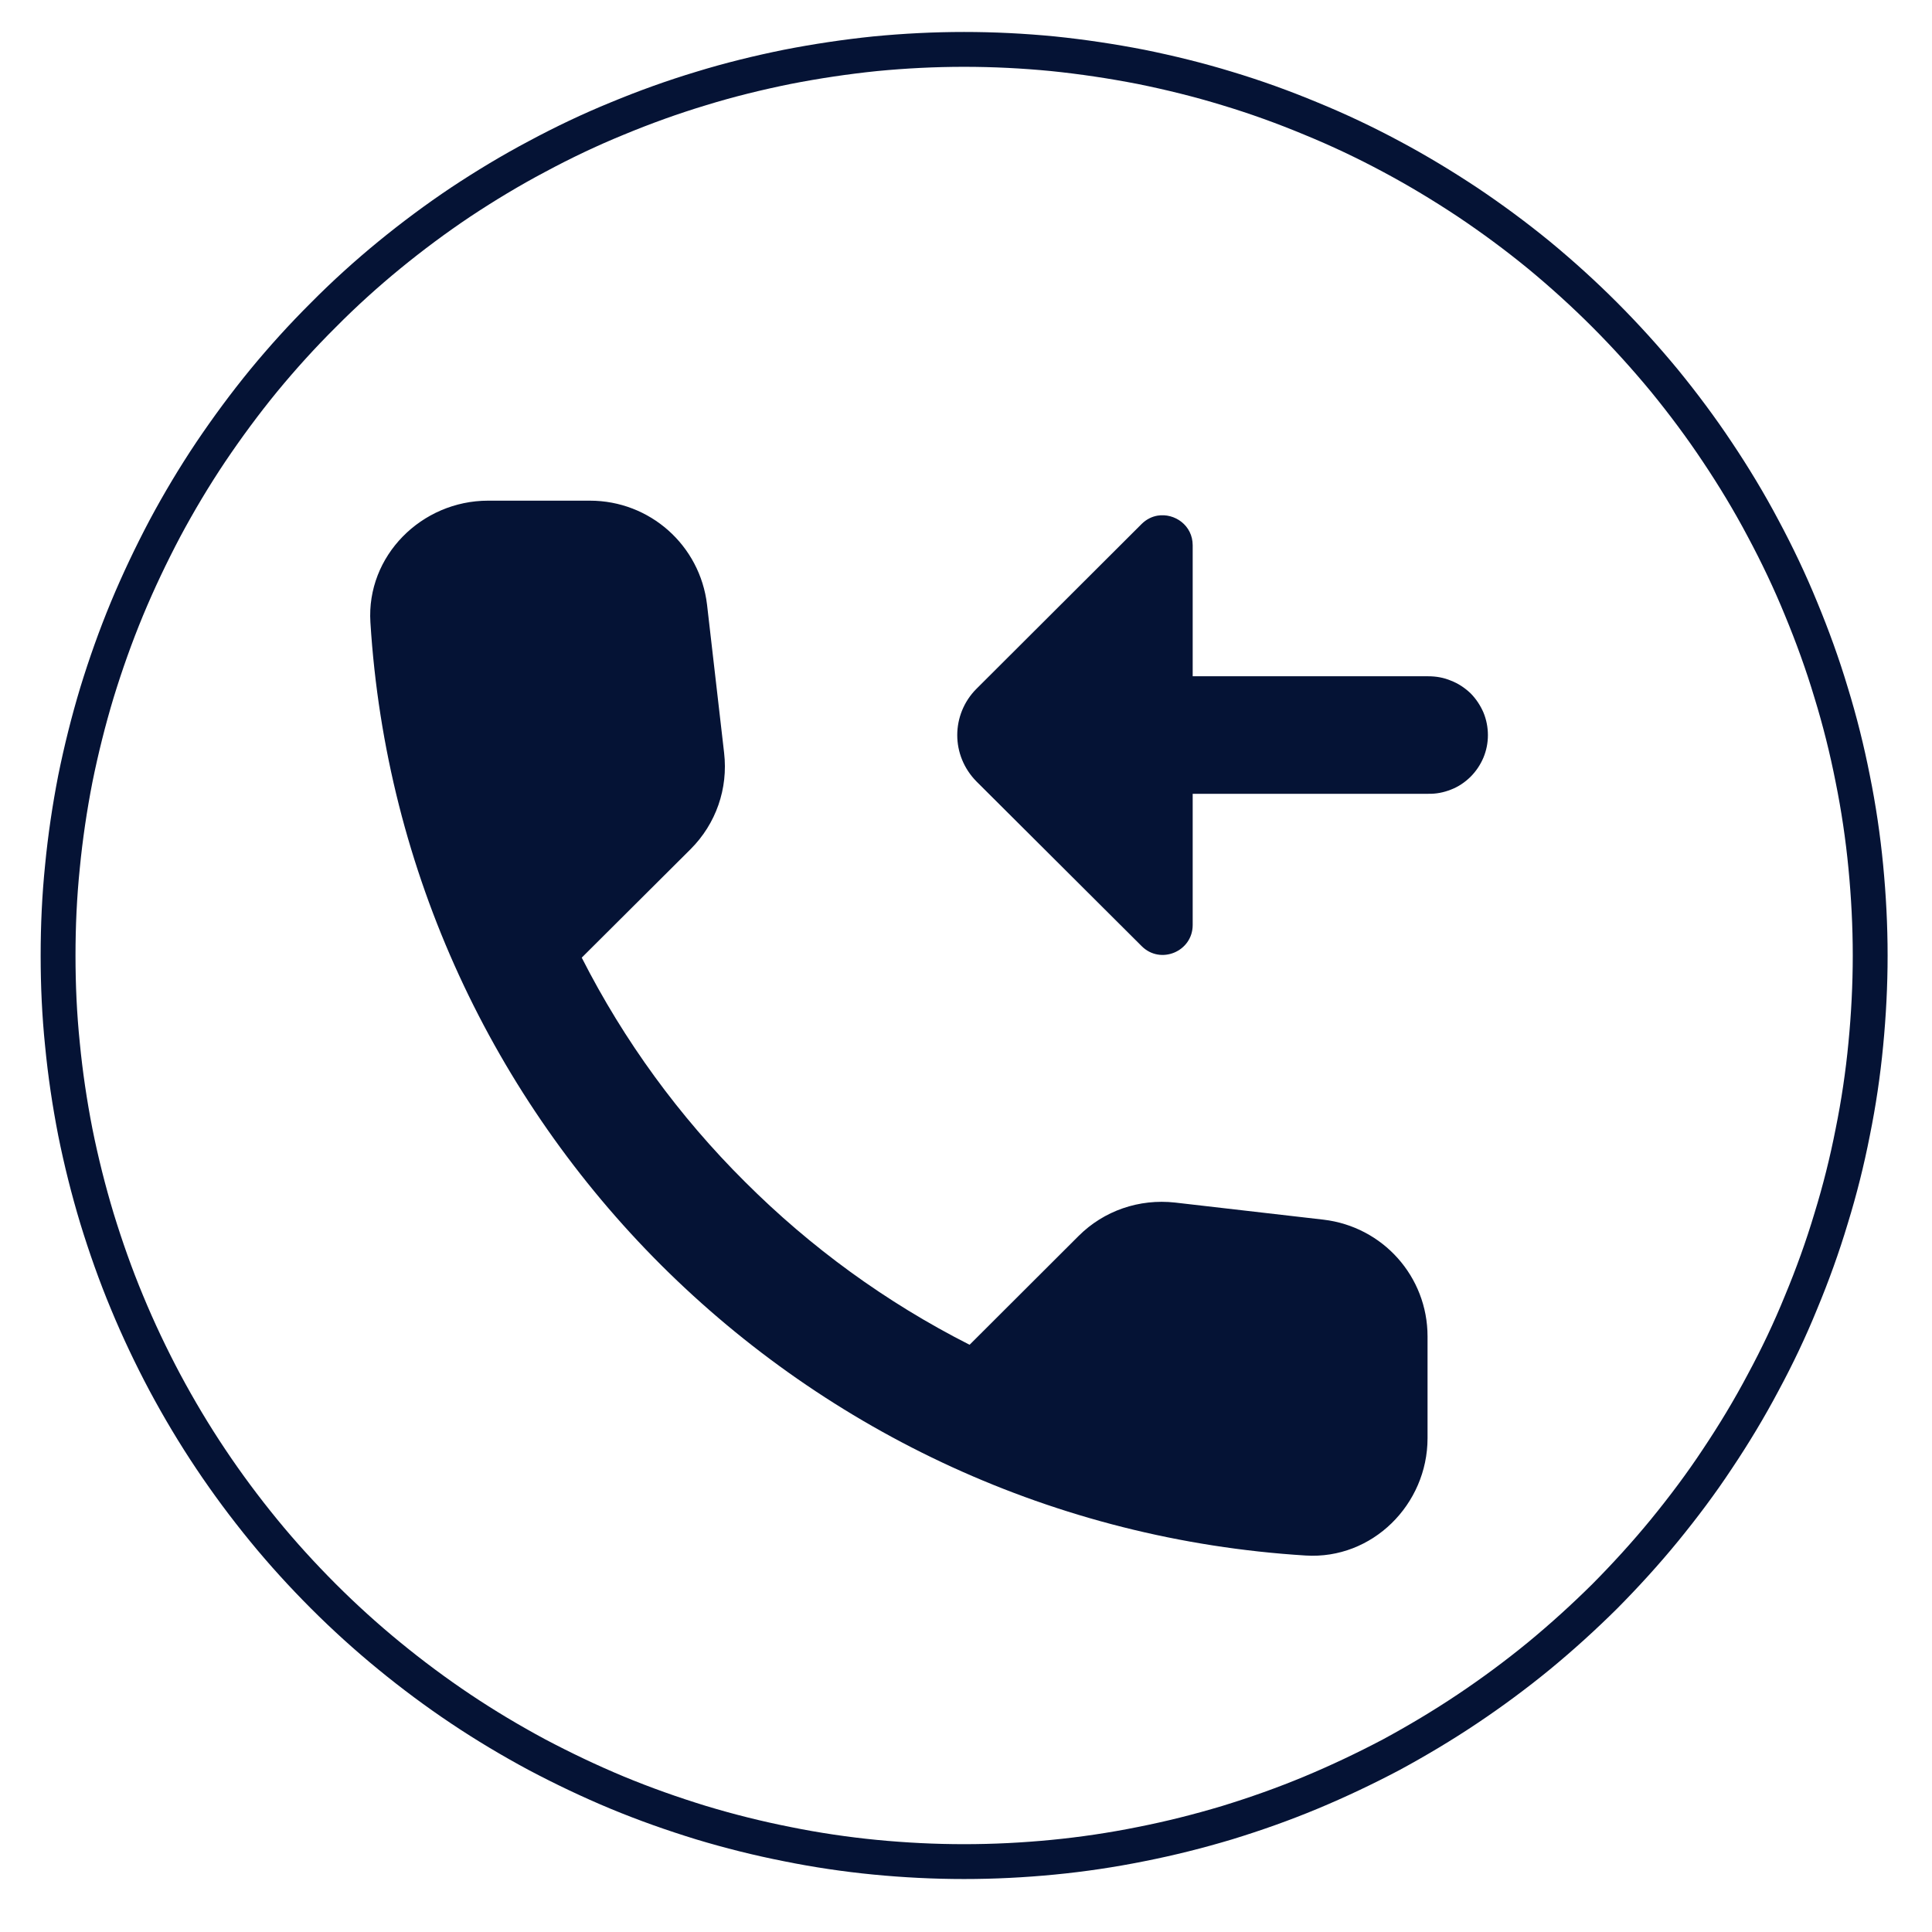
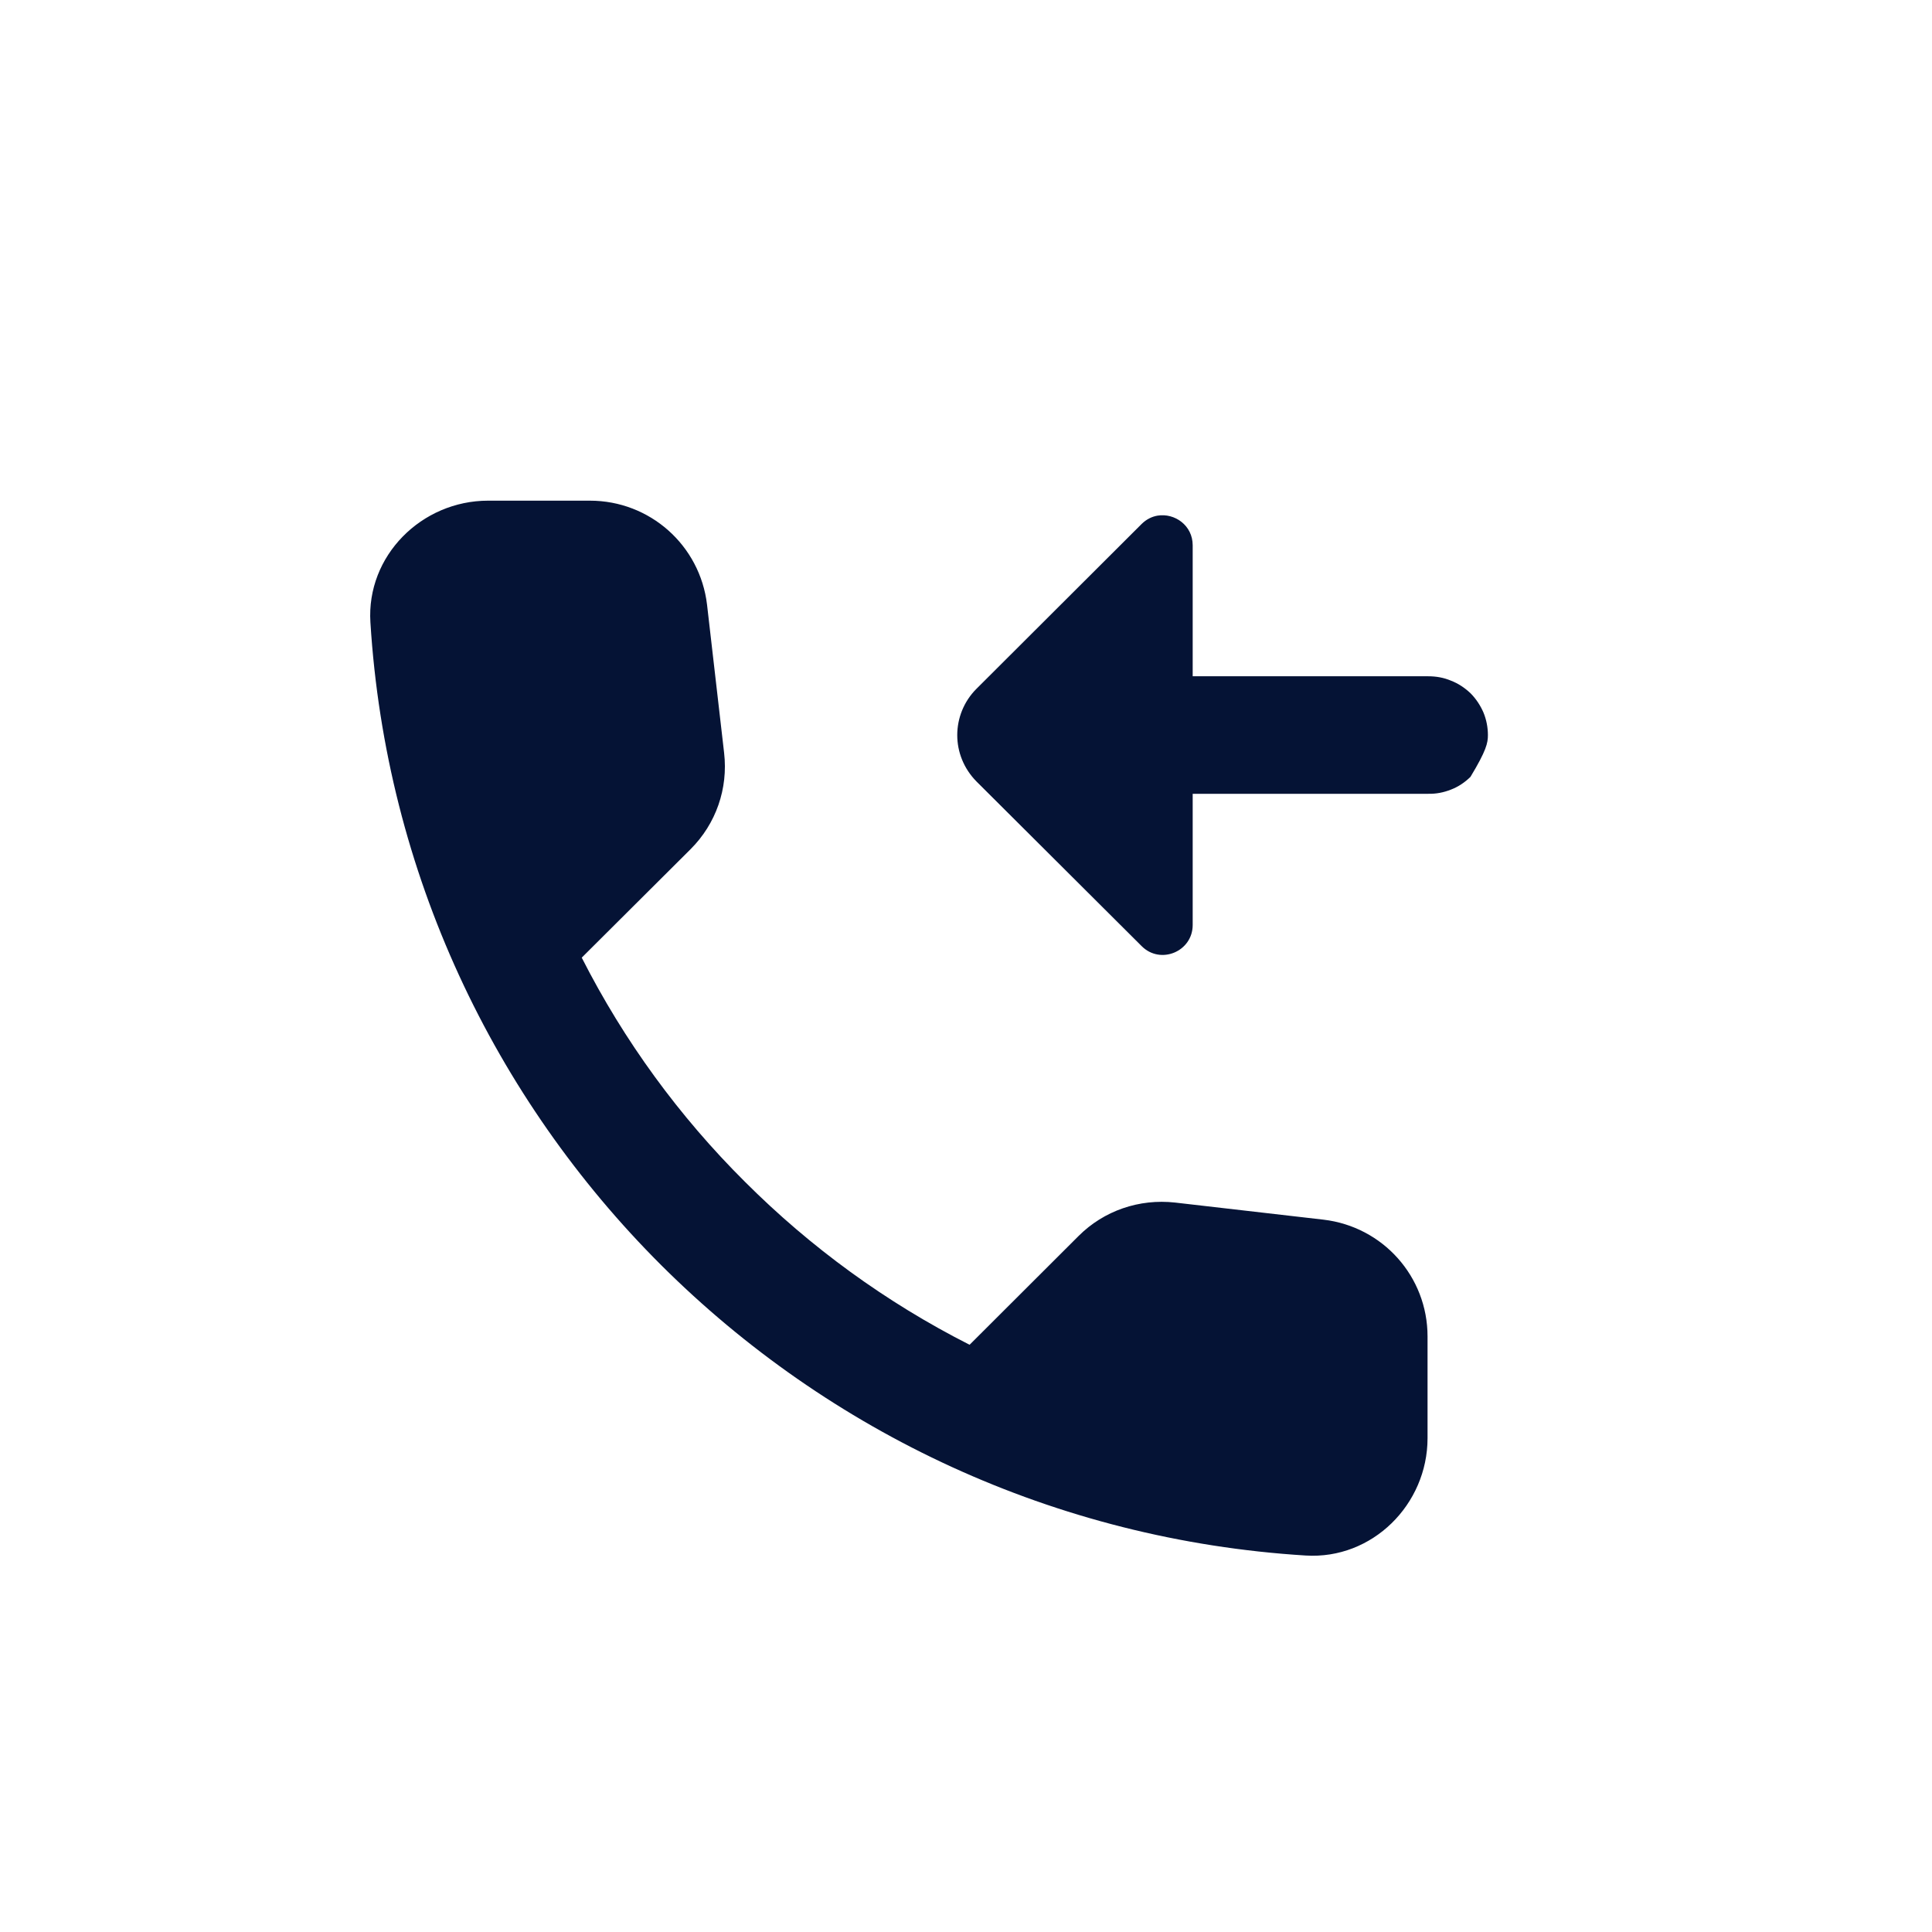
<svg xmlns="http://www.w3.org/2000/svg" width="53" zoomAndPan="magnify" viewBox="0 0 39.75 39.75" height="53" preserveAspectRatio="xMidYMid meet" version="1.0">
  <defs>
    <clipPath id="74de11db5f">
-       <path d="M 0.836 0.449 L 38.848 0.449 L 38.848 39.207 L 0.836 39.207 Z M 0.836 0.449 " clip-rule="nonzero" />
-     </clipPath>
+       </clipPath>
  </defs>
  <g clip-path="url(#74de11db5f)">
    <path stroke-linecap="butt" transform="matrix(0.717, 0, 0, 0.717, 0.835, 0.477)" fill="none" stroke-linejoin="miter" d="M 52.501 26.756 C 52.501 27.606 52.457 28.456 52.375 29.301 C 52.294 30.151 52.169 30.991 52 31.824 C 51.836 32.664 51.629 33.487 51.379 34.299 C 51.134 35.117 50.845 35.918 50.518 36.703 C 50.197 37.493 49.832 38.261 49.429 39.008 C 49.031 39.76 48.59 40.491 48.116 41.199 C 47.648 41.908 47.136 42.589 46.597 43.249 C 46.057 43.908 45.485 44.535 44.886 45.14 C 44.282 45.739 43.65 46.312 42.996 46.851 C 42.337 47.391 41.651 47.898 40.943 48.372 C 40.235 48.846 39.505 49.282 38.759 49.686 C 38.007 50.083 37.234 50.449 36.45 50.776 C 35.665 51.103 34.865 51.386 34.048 51.637 C 33.231 51.882 32.408 52.089 31.575 52.253 C 30.736 52.422 29.897 52.547 29.048 52.629 C 28.203 52.711 27.354 52.754 26.499 52.754 C 25.649 52.754 24.799 52.711 23.95 52.629 C 23.105 52.547 22.261 52.422 21.428 52.253 C 20.594 52.089 19.767 51.882 18.955 51.637 C 18.138 51.386 17.337 51.103 16.548 50.776 C 15.763 50.449 14.995 50.083 14.244 49.686 C 13.492 49.282 12.762 48.846 12.054 48.372 C 11.346 47.898 10.665 47.391 10.006 46.851 C 9.347 46.312 8.715 45.739 8.116 45.14 C 7.512 44.535 6.94 43.908 6.401 43.249 C 5.861 42.589 5.355 41.908 4.881 41.199 C 4.407 40.491 3.971 39.76 3.568 39.008 C 3.171 38.261 2.806 37.493 2.479 36.703 C 2.152 35.918 1.869 35.117 1.618 34.299 C 1.373 33.487 1.166 32.664 0.997 31.824 C 0.834 30.991 0.709 30.151 0.627 29.301 C 0.54 28.456 0.502 27.606 0.502 26.756 C 0.502 25.9 0.54 25.055 0.627 24.205 C 0.709 23.36 0.834 22.515 0.997 21.681 C 1.166 20.847 1.373 20.019 1.618 19.207 C 1.869 18.389 2.152 17.593 2.479 16.803 C 2.806 16.018 3.171 15.25 3.568 14.498 C 3.971 13.745 4.407 13.015 4.881 12.307 C 5.355 11.603 5.861 10.917 6.401 10.257 C 6.94 9.603 7.512 8.971 8.116 8.371 C 8.715 7.766 9.347 7.194 10.006 6.654 C 10.665 6.115 11.346 5.608 12.054 5.134 C 12.762 4.665 13.492 4.224 14.244 3.826 C 14.995 3.422 15.763 3.057 16.548 2.736 C 17.337 2.409 18.138 2.12 18.955 1.874 C 19.767 1.624 20.594 1.422 21.428 1.253 C 22.261 1.09 23.105 0.964 23.95 0.877 C 24.799 0.795 25.649 0.752 26.499 0.752 C 27.354 0.752 28.203 0.795 29.048 0.877 C 29.897 0.964 30.736 1.09 31.575 1.253 C 32.408 1.422 33.231 1.624 34.048 1.874 C 34.865 2.12 35.665 2.409 36.45 2.736 C 37.234 3.057 38.007 3.422 38.759 3.826 C 39.505 4.224 40.235 4.665 40.943 5.134 C 41.651 5.608 42.337 6.115 42.996 6.654 C 43.65 7.194 44.282 7.766 44.886 8.371 C 45.485 8.971 46.057 9.603 46.597 10.257 C 47.136 10.917 47.648 11.603 48.116 12.307 C 48.59 13.015 49.031 13.745 49.429 14.498 C 49.832 15.25 50.197 16.018 50.518 16.803 C 50.845 17.593 51.134 18.389 51.379 19.207 C 51.629 20.019 51.836 20.847 52 21.681 C 52.169 22.515 52.294 23.36 52.375 24.205 C 52.457 25.055 52.501 25.9 52.501 26.756 Z M 52.501 26.756 " stroke="#051335" stroke-width="1" stroke-opacity="1" stroke-miterlimit="4" />
  </g>
-   <path fill="#051335" d="M 10.043 10.301 C 8.672 10.301 7.535 11.438 7.621 12.805 C 7.941 17.961 10.168 22.602 13.605 26.031 C 17.047 29.461 21.695 31.684 26.863 32.004 C 28.234 32.09 29.371 30.953 29.371 29.59 L 29.371 27.496 C 29.371 26.266 28.453 25.238 27.23 25.094 L 24.176 24.742 C 23.438 24.66 22.711 24.91 22.191 25.43 L 19.949 27.668 C 18.23 26.797 16.672 25.66 15.328 24.316 C 13.977 22.973 12.84 21.418 11.969 19.703 L 14.211 17.469 C 14.73 16.949 14.984 16.227 14.898 15.488 L 14.547 12.441 C 14.402 11.219 13.371 10.301 12.137 10.301 Z M 23.816 10.609 C 23.699 10.629 23.586 10.684 23.488 10.781 L 20.09 14.172 C 19.828 14.434 19.695 14.781 19.695 15.125 C 19.695 15.469 19.828 15.812 20.09 16.078 L 23.488 19.465 C 23.875 19.855 24.539 19.578 24.539 19.031 L 24.539 16.332 L 29.383 16.332 C 29.547 16.336 29.703 16.305 29.852 16.246 C 30.004 16.188 30.137 16.098 30.254 15.984 C 30.367 15.871 30.457 15.738 30.52 15.59 C 30.582 15.441 30.613 15.285 30.613 15.125 C 30.613 14.965 30.582 14.805 30.52 14.656 C 30.457 14.512 30.367 14.375 30.254 14.262 C 30.137 14.152 30.004 14.062 29.852 14.004 C 29.703 13.941 29.547 13.914 29.383 13.914 L 24.539 13.914 L 24.539 11.219 C 24.539 10.809 24.168 10.551 23.816 10.609 Z M 23.816 10.609 " fill-opacity="1" fill-rule="nonzero" />
+   <path fill="#051335" d="M 10.043 10.301 C 8.672 10.301 7.535 11.438 7.621 12.805 C 7.941 17.961 10.168 22.602 13.605 26.031 C 17.047 29.461 21.695 31.684 26.863 32.004 C 28.234 32.09 29.371 30.953 29.371 29.59 L 29.371 27.496 C 29.371 26.266 28.453 25.238 27.23 25.094 L 24.176 24.742 C 23.438 24.66 22.711 24.91 22.191 25.43 L 19.949 27.668 C 18.23 26.797 16.672 25.66 15.328 24.316 C 13.977 22.973 12.84 21.418 11.969 19.703 L 14.211 17.469 C 14.73 16.949 14.984 16.227 14.898 15.488 L 14.547 12.441 C 14.402 11.219 13.371 10.301 12.137 10.301 Z M 23.816 10.609 C 23.699 10.629 23.586 10.684 23.488 10.781 L 20.09 14.172 C 19.828 14.434 19.695 14.781 19.695 15.125 C 19.695 15.469 19.828 15.812 20.09 16.078 L 23.488 19.465 C 23.875 19.855 24.539 19.578 24.539 19.031 L 24.539 16.332 L 29.383 16.332 C 29.547 16.336 29.703 16.305 29.852 16.246 C 30.004 16.188 30.137 16.098 30.254 15.984 C 30.582 15.441 30.613 15.285 30.613 15.125 C 30.613 14.965 30.582 14.805 30.52 14.656 C 30.457 14.512 30.367 14.375 30.254 14.262 C 30.137 14.152 30.004 14.062 29.852 14.004 C 29.703 13.941 29.547 13.914 29.383 13.914 L 24.539 13.914 L 24.539 11.219 C 24.539 10.809 24.168 10.551 23.816 10.609 Z M 23.816 10.609 " fill-opacity="1" fill-rule="nonzero" />
</svg>